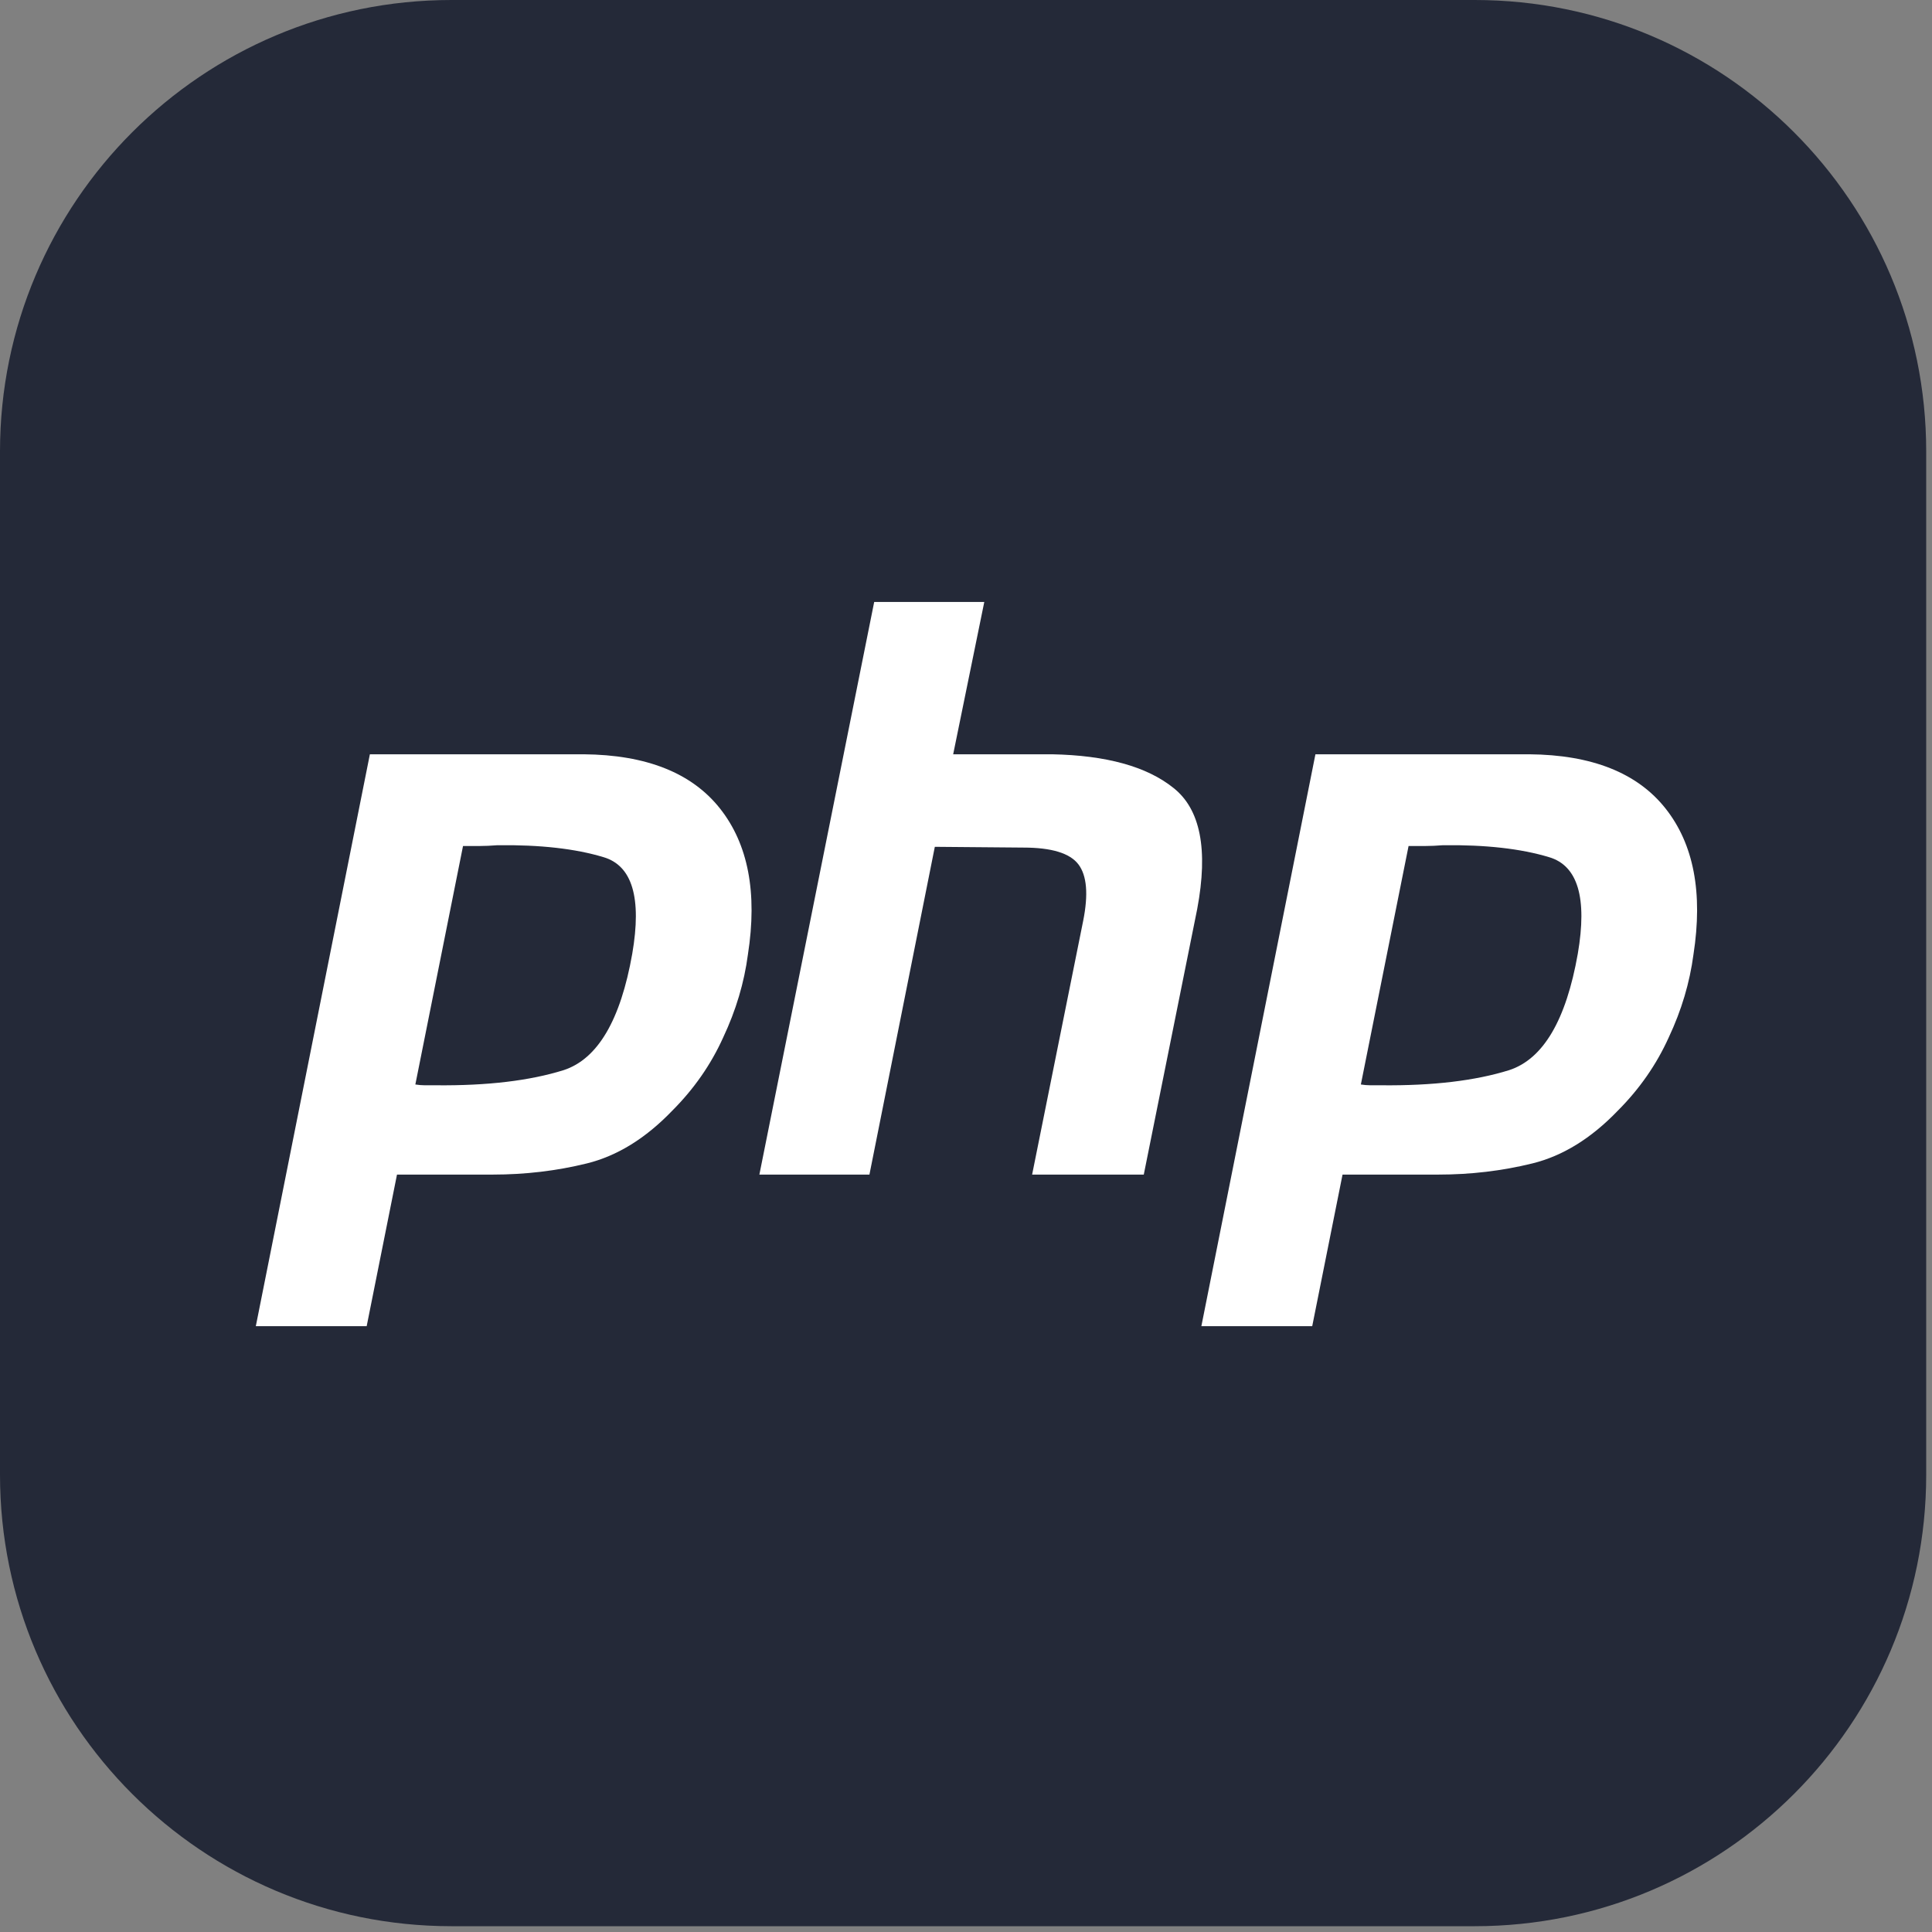
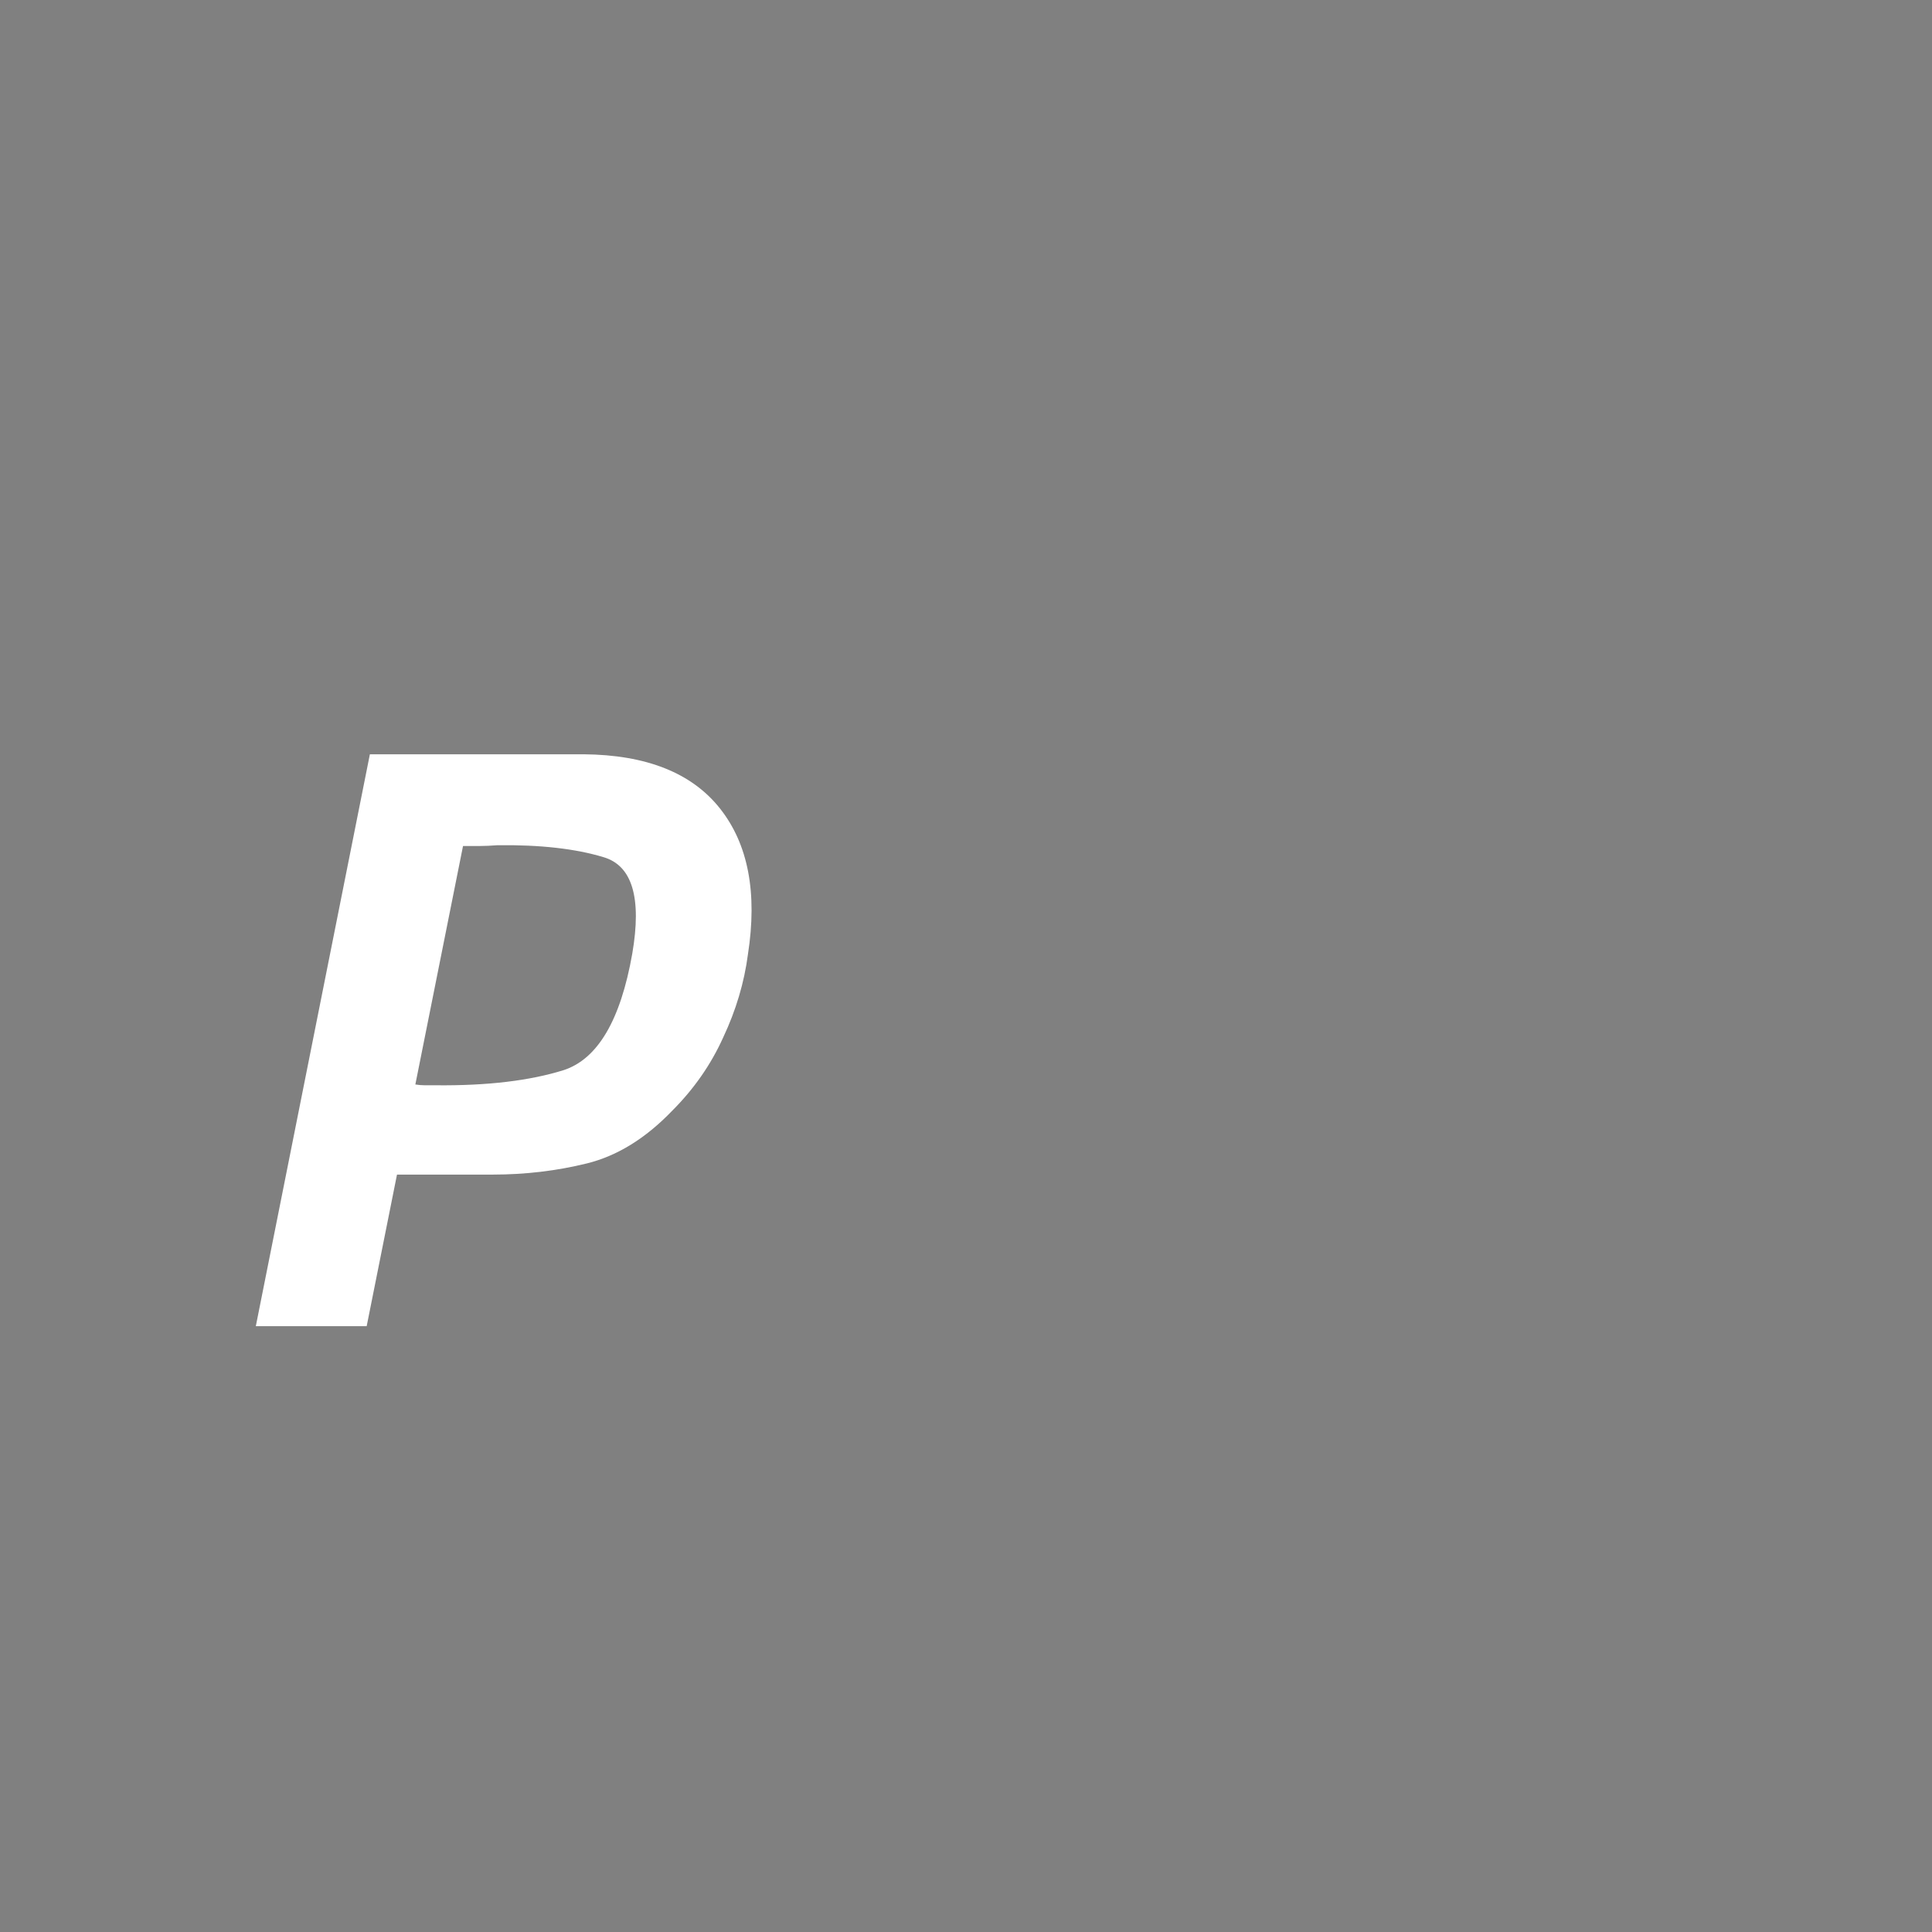
<svg xmlns="http://www.w3.org/2000/svg" width="58" height="58" viewBox="0 0 58 58" fill="none">
  <rect x="0" y="0" width="58" height="58" fill="#808080" stroke="none" />
-   <path d="M44.273 0H13.553C6.068 0 0 6.068 0 13.553V44.273C0 51.758 6.068 57.826 13.553 57.826H44.273C51.758 57.826 57.826 51.758 57.826 44.273V13.553C57.826 6.068 51.758 0 44.273 0Z" fill="#242938" />
  <path d="M11.104 22.644H17.521C19.404 22.66 20.769 23.203 21.615 24.272C22.461 25.341 22.741 26.802 22.453 28.654C22.342 29.5 22.094 30.33 21.711 31.144C21.344 31.958 20.833 32.692 20.178 33.347C19.38 34.177 18.526 34.703 17.617 34.927C16.707 35.151 15.765 35.262 14.791 35.262H11.918L11.008 39.812H7.68L11.104 22.644ZM13.905 25.374L12.469 32.557C12.565 32.572 12.66 32.581 12.756 32.581C12.868 32.581 12.98 32.581 13.091 32.581C14.624 32.596 15.901 32.445 16.922 32.126C17.944 31.791 18.63 30.625 18.981 28.63C19.269 26.954 18.981 25.988 18.119 25.733C17.273 25.477 16.212 25.358 14.935 25.374C14.743 25.389 14.56 25.398 14.384 25.398C14.225 25.398 14.057 25.398 13.881 25.398L13.905 25.374Z" fill="white" />
-   <path d="M26.244 18.071H29.549L28.615 22.644H31.584C33.212 22.676 34.425 23.011 35.223 23.65C36.037 24.288 36.277 25.501 35.941 27.289L34.337 35.262H30.985L32.517 27.648C32.677 26.85 32.629 26.283 32.374 25.948C32.119 25.613 31.568 25.445 30.722 25.445L28.064 25.422L26.101 35.262H22.797L26.244 18.071Z" fill="white" />
-   <path d="M39.49 22.644H45.907C47.79 22.66 49.155 23.203 50.001 24.272C50.847 25.341 51.126 26.802 50.839 28.654C50.727 29.5 50.48 30.33 50.097 31.144C49.729 31.958 49.219 32.692 48.564 33.347C47.766 34.177 46.912 34.703 46.002 34.927C45.092 35.151 44.151 35.262 43.177 35.262H40.304L39.394 39.812H36.066L39.49 22.644ZM42.291 25.374L40.854 32.557C40.95 32.572 41.046 32.581 41.142 32.581C41.253 32.581 41.365 32.581 41.477 32.581C43.009 32.596 44.286 32.445 45.308 32.126C46.329 31.791 47.016 30.625 47.367 28.63C47.654 26.954 47.367 25.988 46.505 25.733C45.659 25.477 44.598 25.358 43.321 25.374C43.129 25.389 42.946 25.398 42.77 25.398C42.61 25.398 42.443 25.398 42.267 25.398L42.291 25.374Z" fill="white" />
</svg>